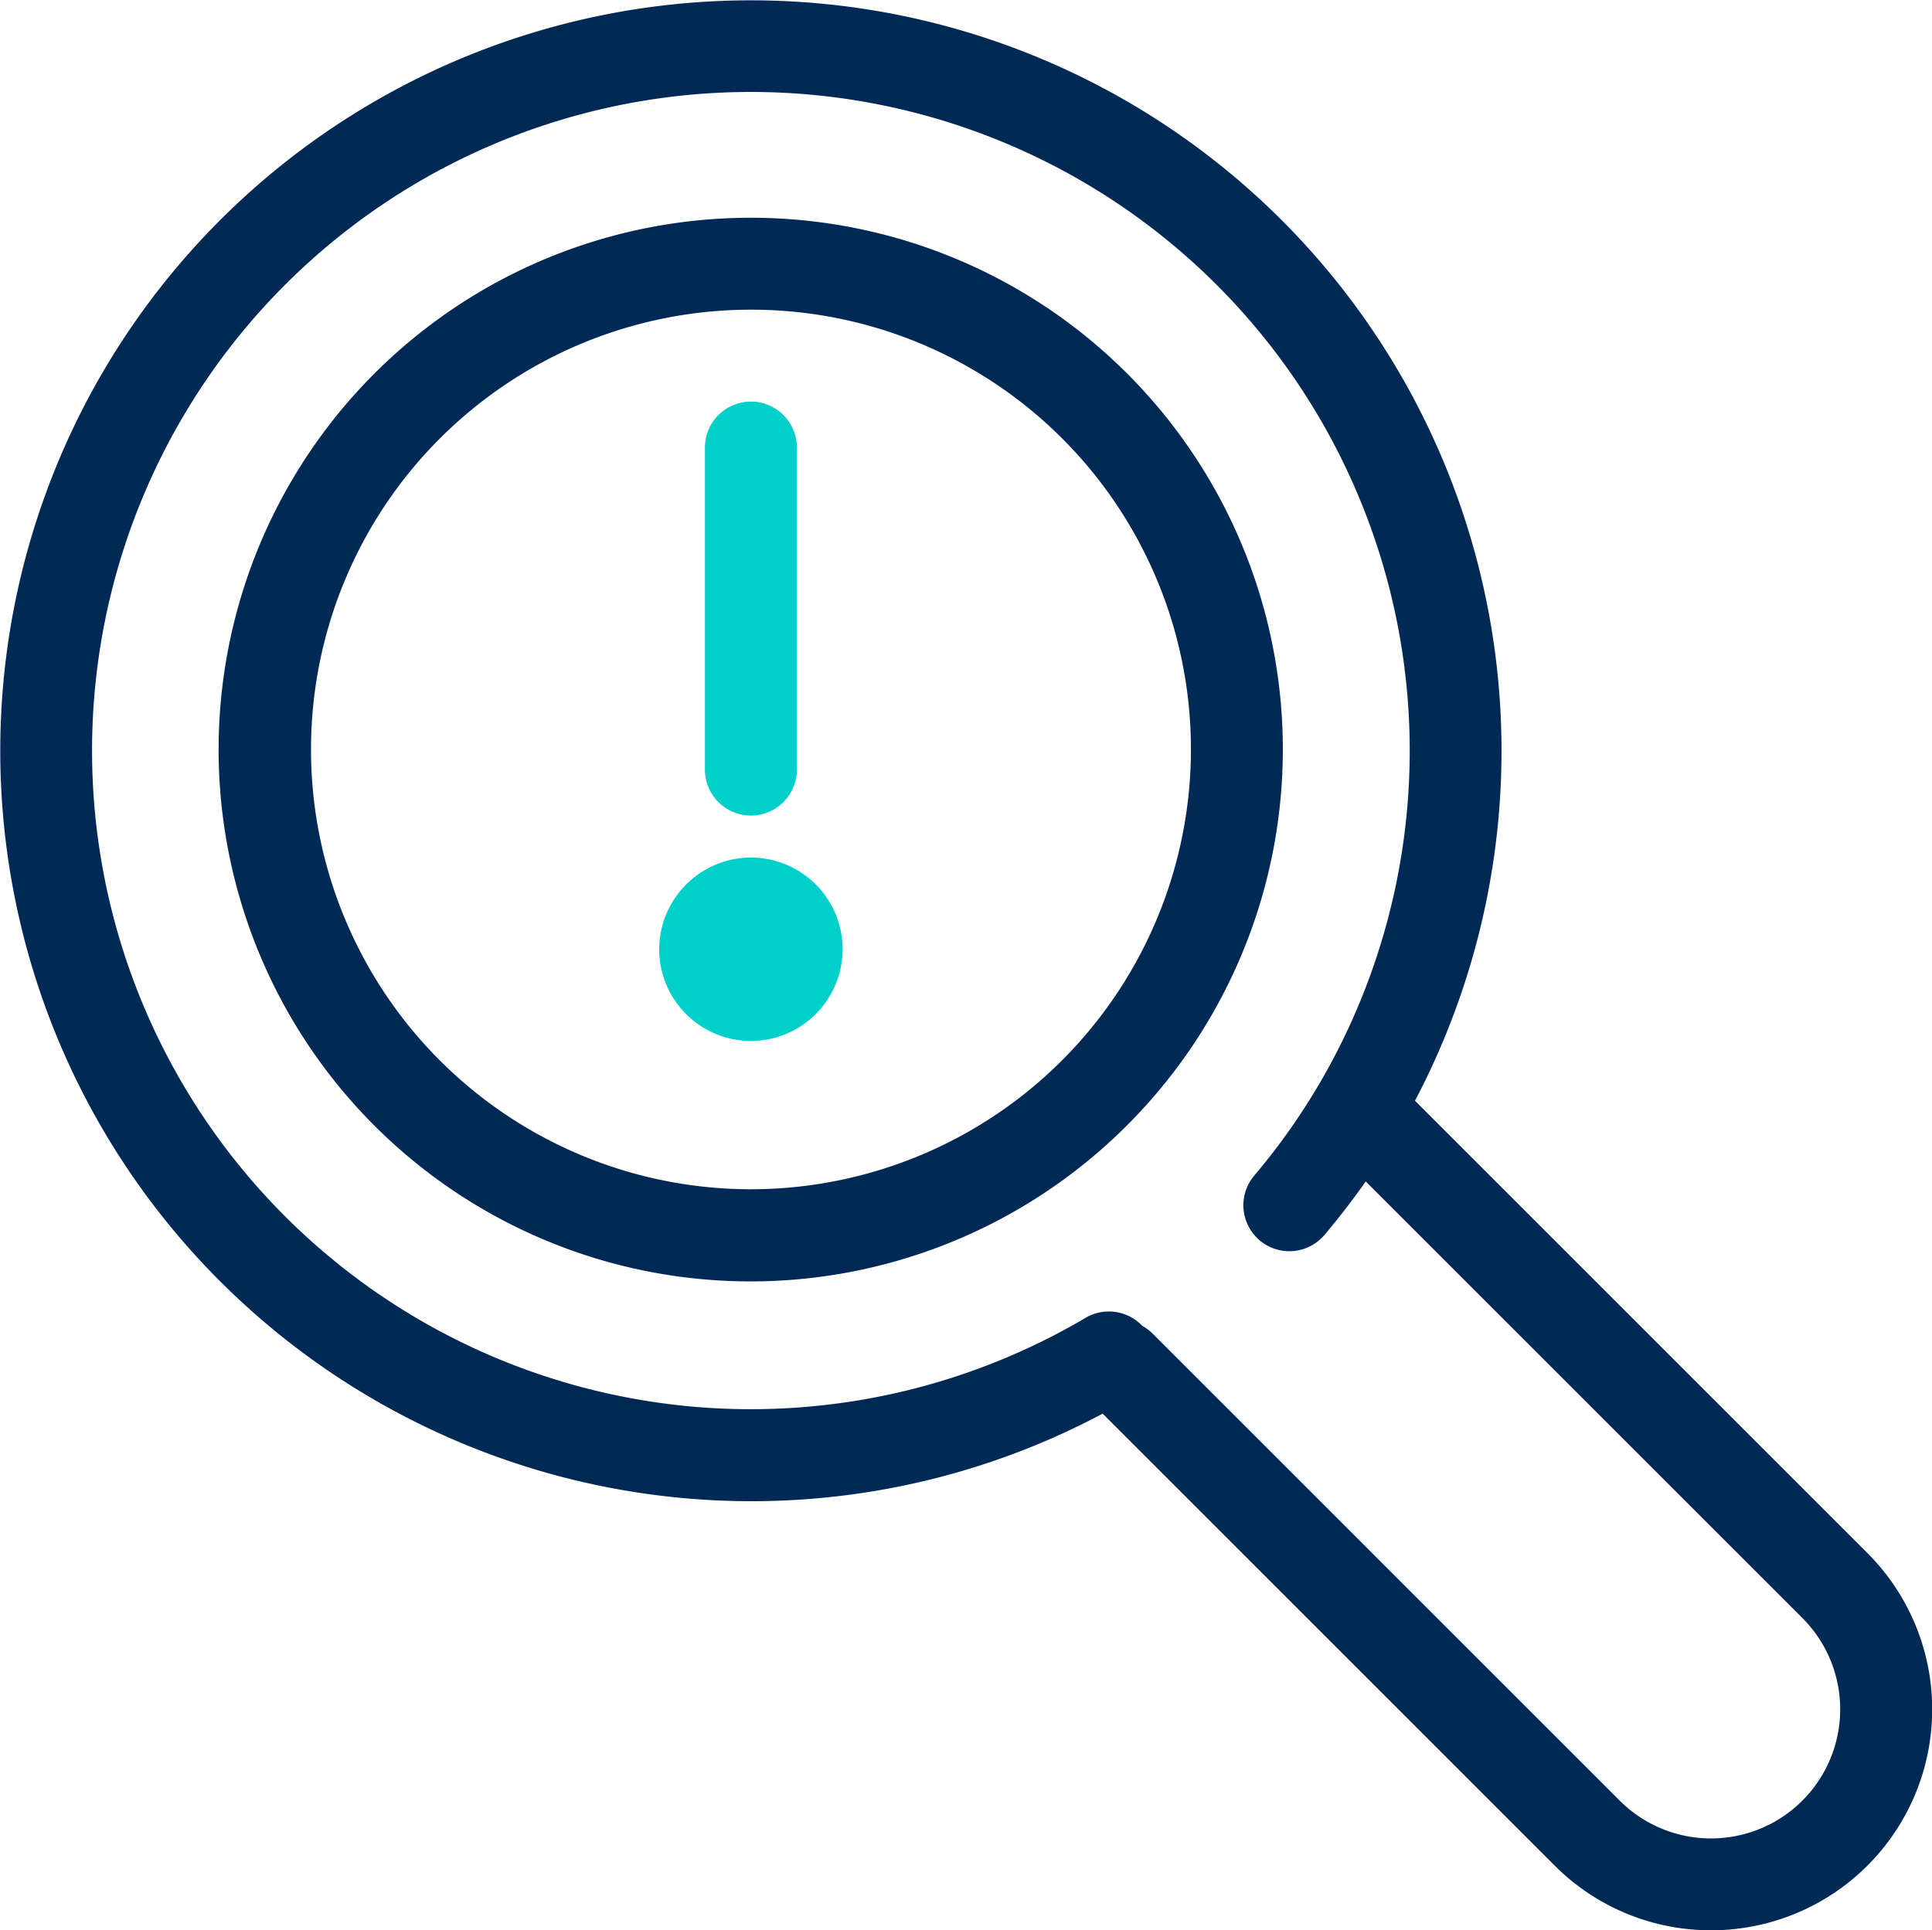
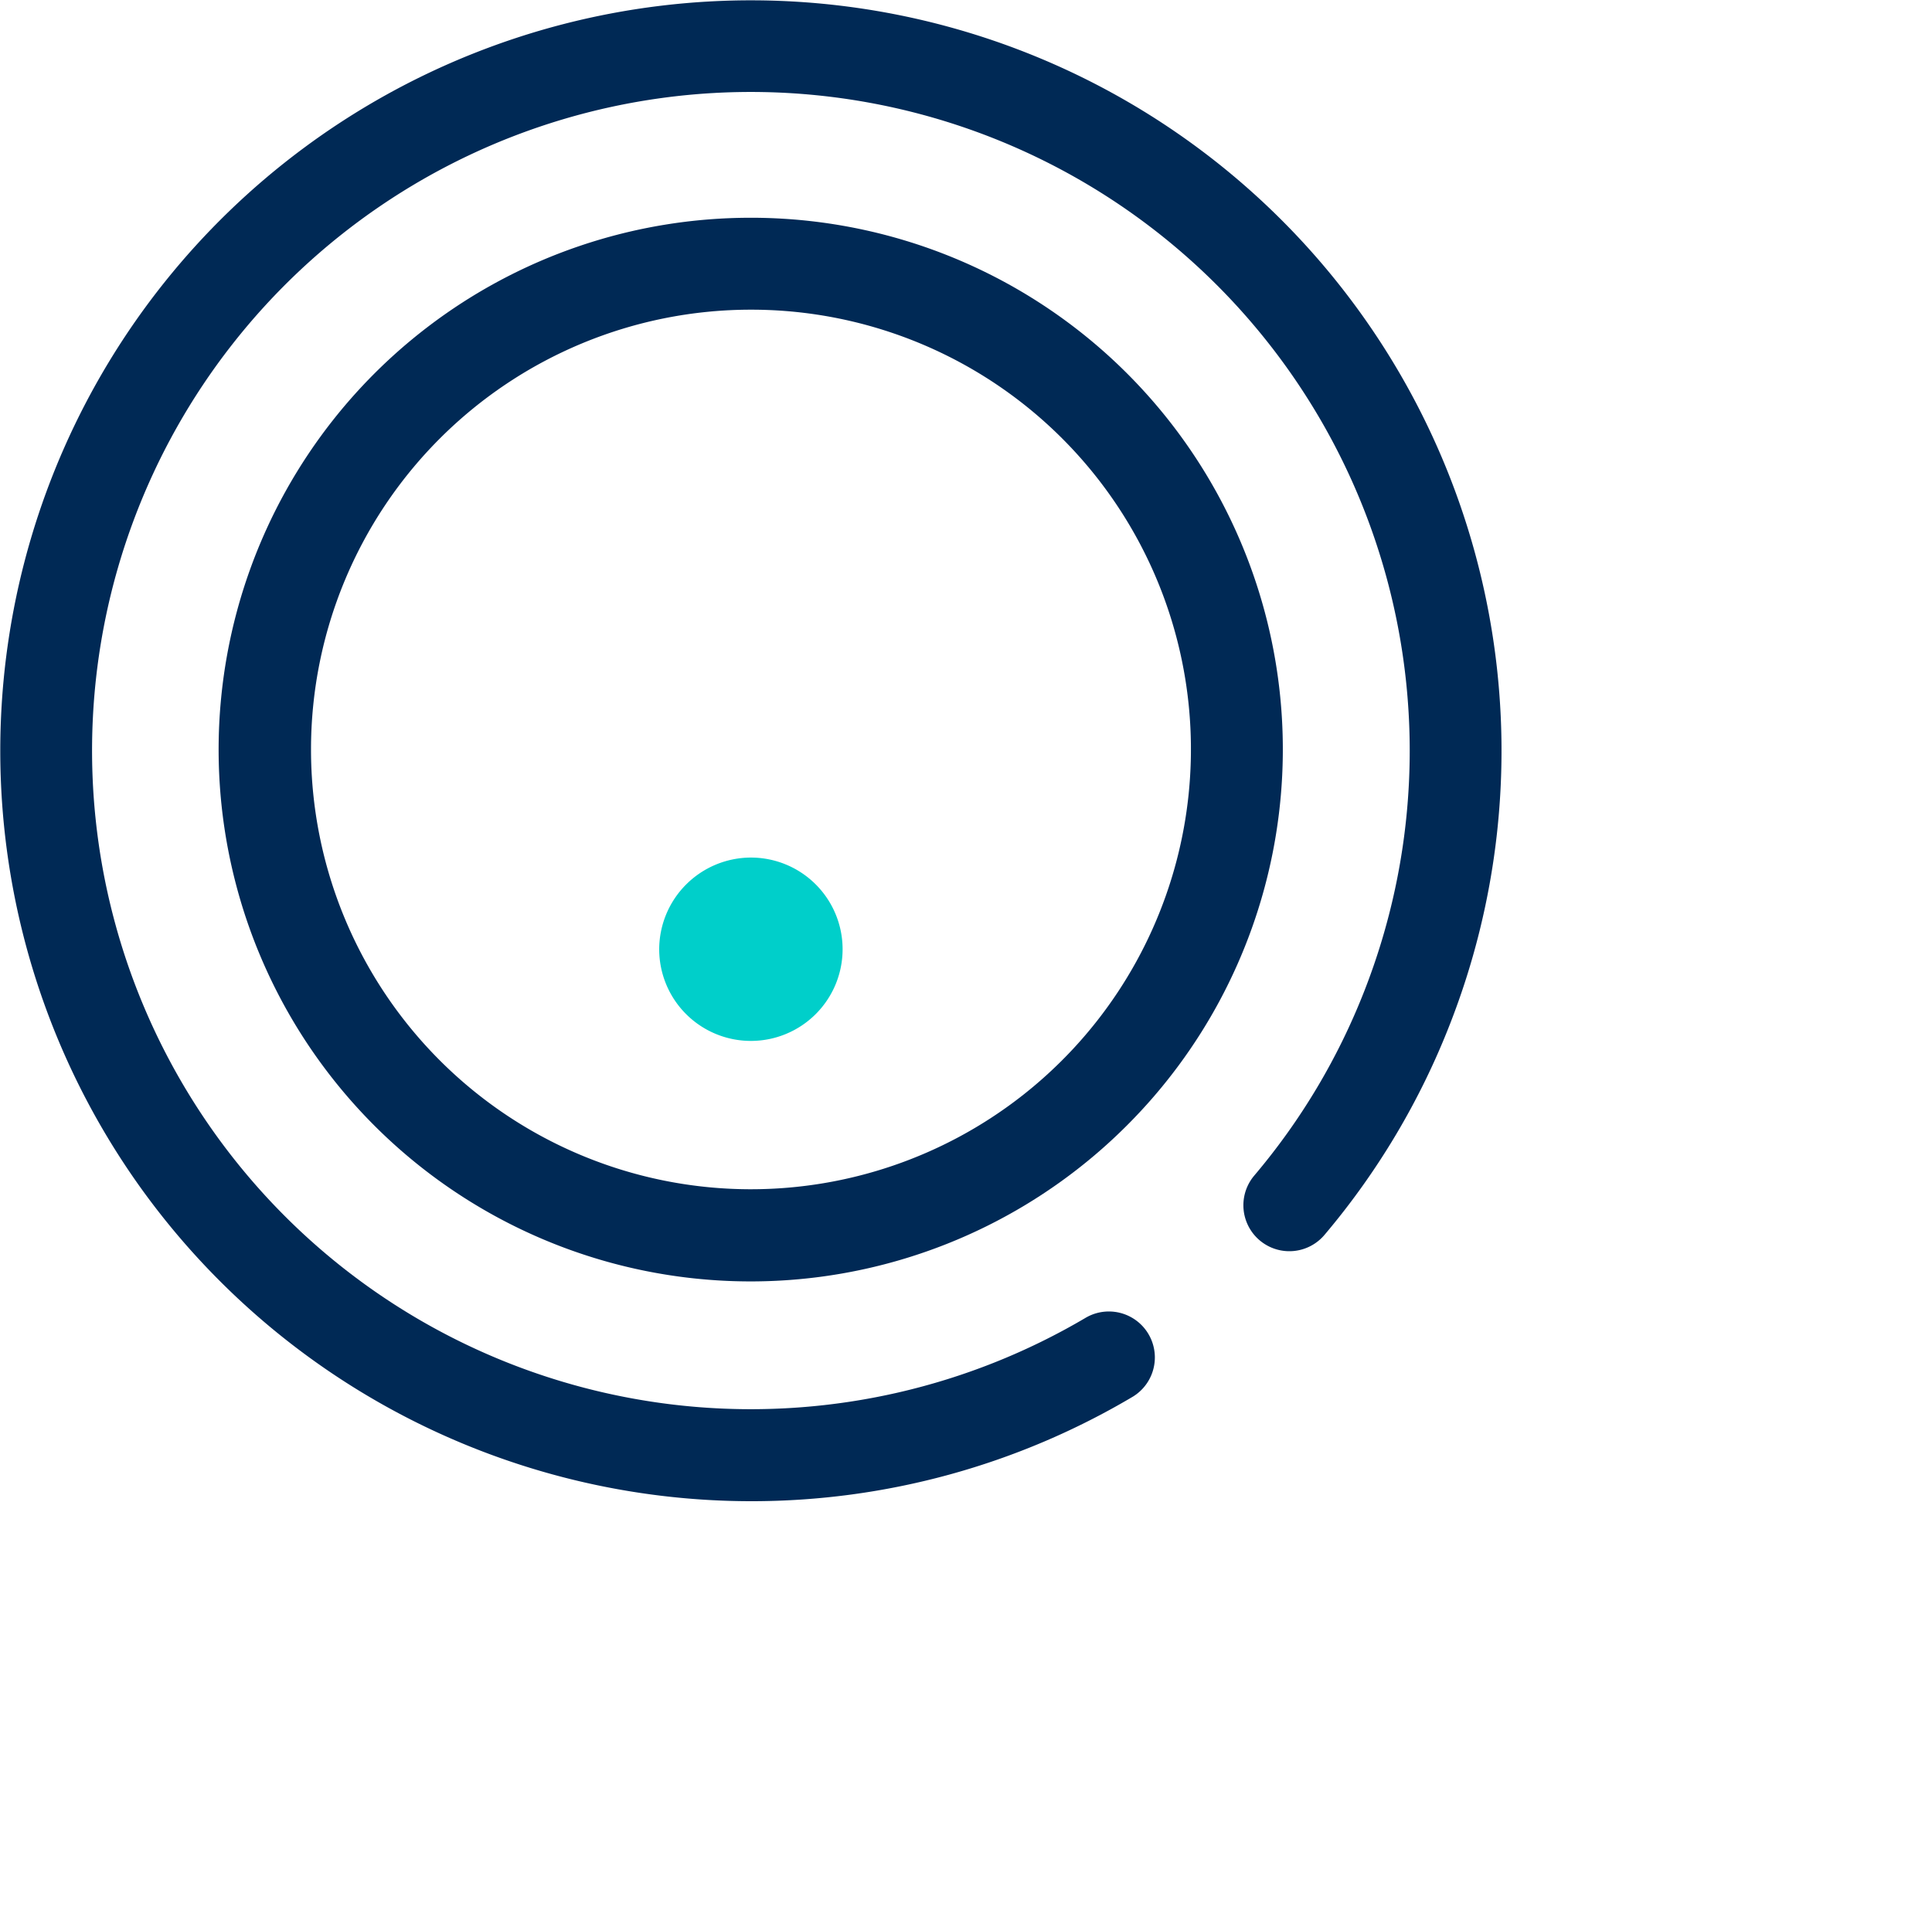
<svg xmlns="http://www.w3.org/2000/svg" width="63.039" height="62.997" viewBox="0 0 63.039 62.997">
  <g transform="translate(-771.497 -1410.73)">
-     <path d="M179.251,186.285a7.192,7.192,0,0,1-5.1-2.11l-15.219-15.22a1.5,1.5,0,1,1,2.121-2.121l15.219,15.22a4.214,4.214,0,0,0,5.96-5.96l-15.219-15.219a1.5,1.5,0,0,1,2.121-2.121l15.219,15.219a7.211,7.211,0,0,1-5.1,12.313Z" transform="translate(648.074 1287.442)" fill="#002955" />
    <path d="M27.636,52.108A24.528,24.528,0,0,1,7.63,41.778a24.492,24.492,0,1,1,42.795-5.247,24.333,24.333,0,0,1-4.1,6.89,1.5,1.5,0,0,1-2.29-1.938,21.339,21.339,0,0,0,3.6-6.043A21.5,21.5,0,0,0,28.011,6.119a21.495,21.495,0,1,0,10.54,39.994,1.5,1.5,0,0,1,1.53,2.58A24.371,24.371,0,0,1,27.636,52.108Z" transform="translate(768.385 1407.616)" fill="#002955" />
    <path d="M52.129,34.6A17.35,17.35,0,0,1,64.4,64.222,17.357,17.357,0,1,1,52.129,34.6Zm0,31.706a14.36,14.36,0,0,0,13.89-10.726A14.346,14.346,0,0,0,52.129,37.6a14.353,14.353,0,1,0,0,28.706Z" transform="translate(743.869 1383.237)" fill="#002955" />
-     <path d="M0,12.011a1.5,1.5,0,0,1-1.5-1.5V0A1.5,1.5,0,0,1,0-1.5,1.5,1.5,0,0,1,1.5,0V10.511A1.5,1.5,0,0,1,0,12.011Z" transform="translate(795.998 1425.336)" fill="#00cfca" />
    <path d="M101.389,127.128A2.992,2.992,0,1,1,98.4,130.12,3,3,0,0,1,101.389,127.128Z" transform="translate(694.606 1311.59)" fill="#00cfca" />
  </g>
</svg>